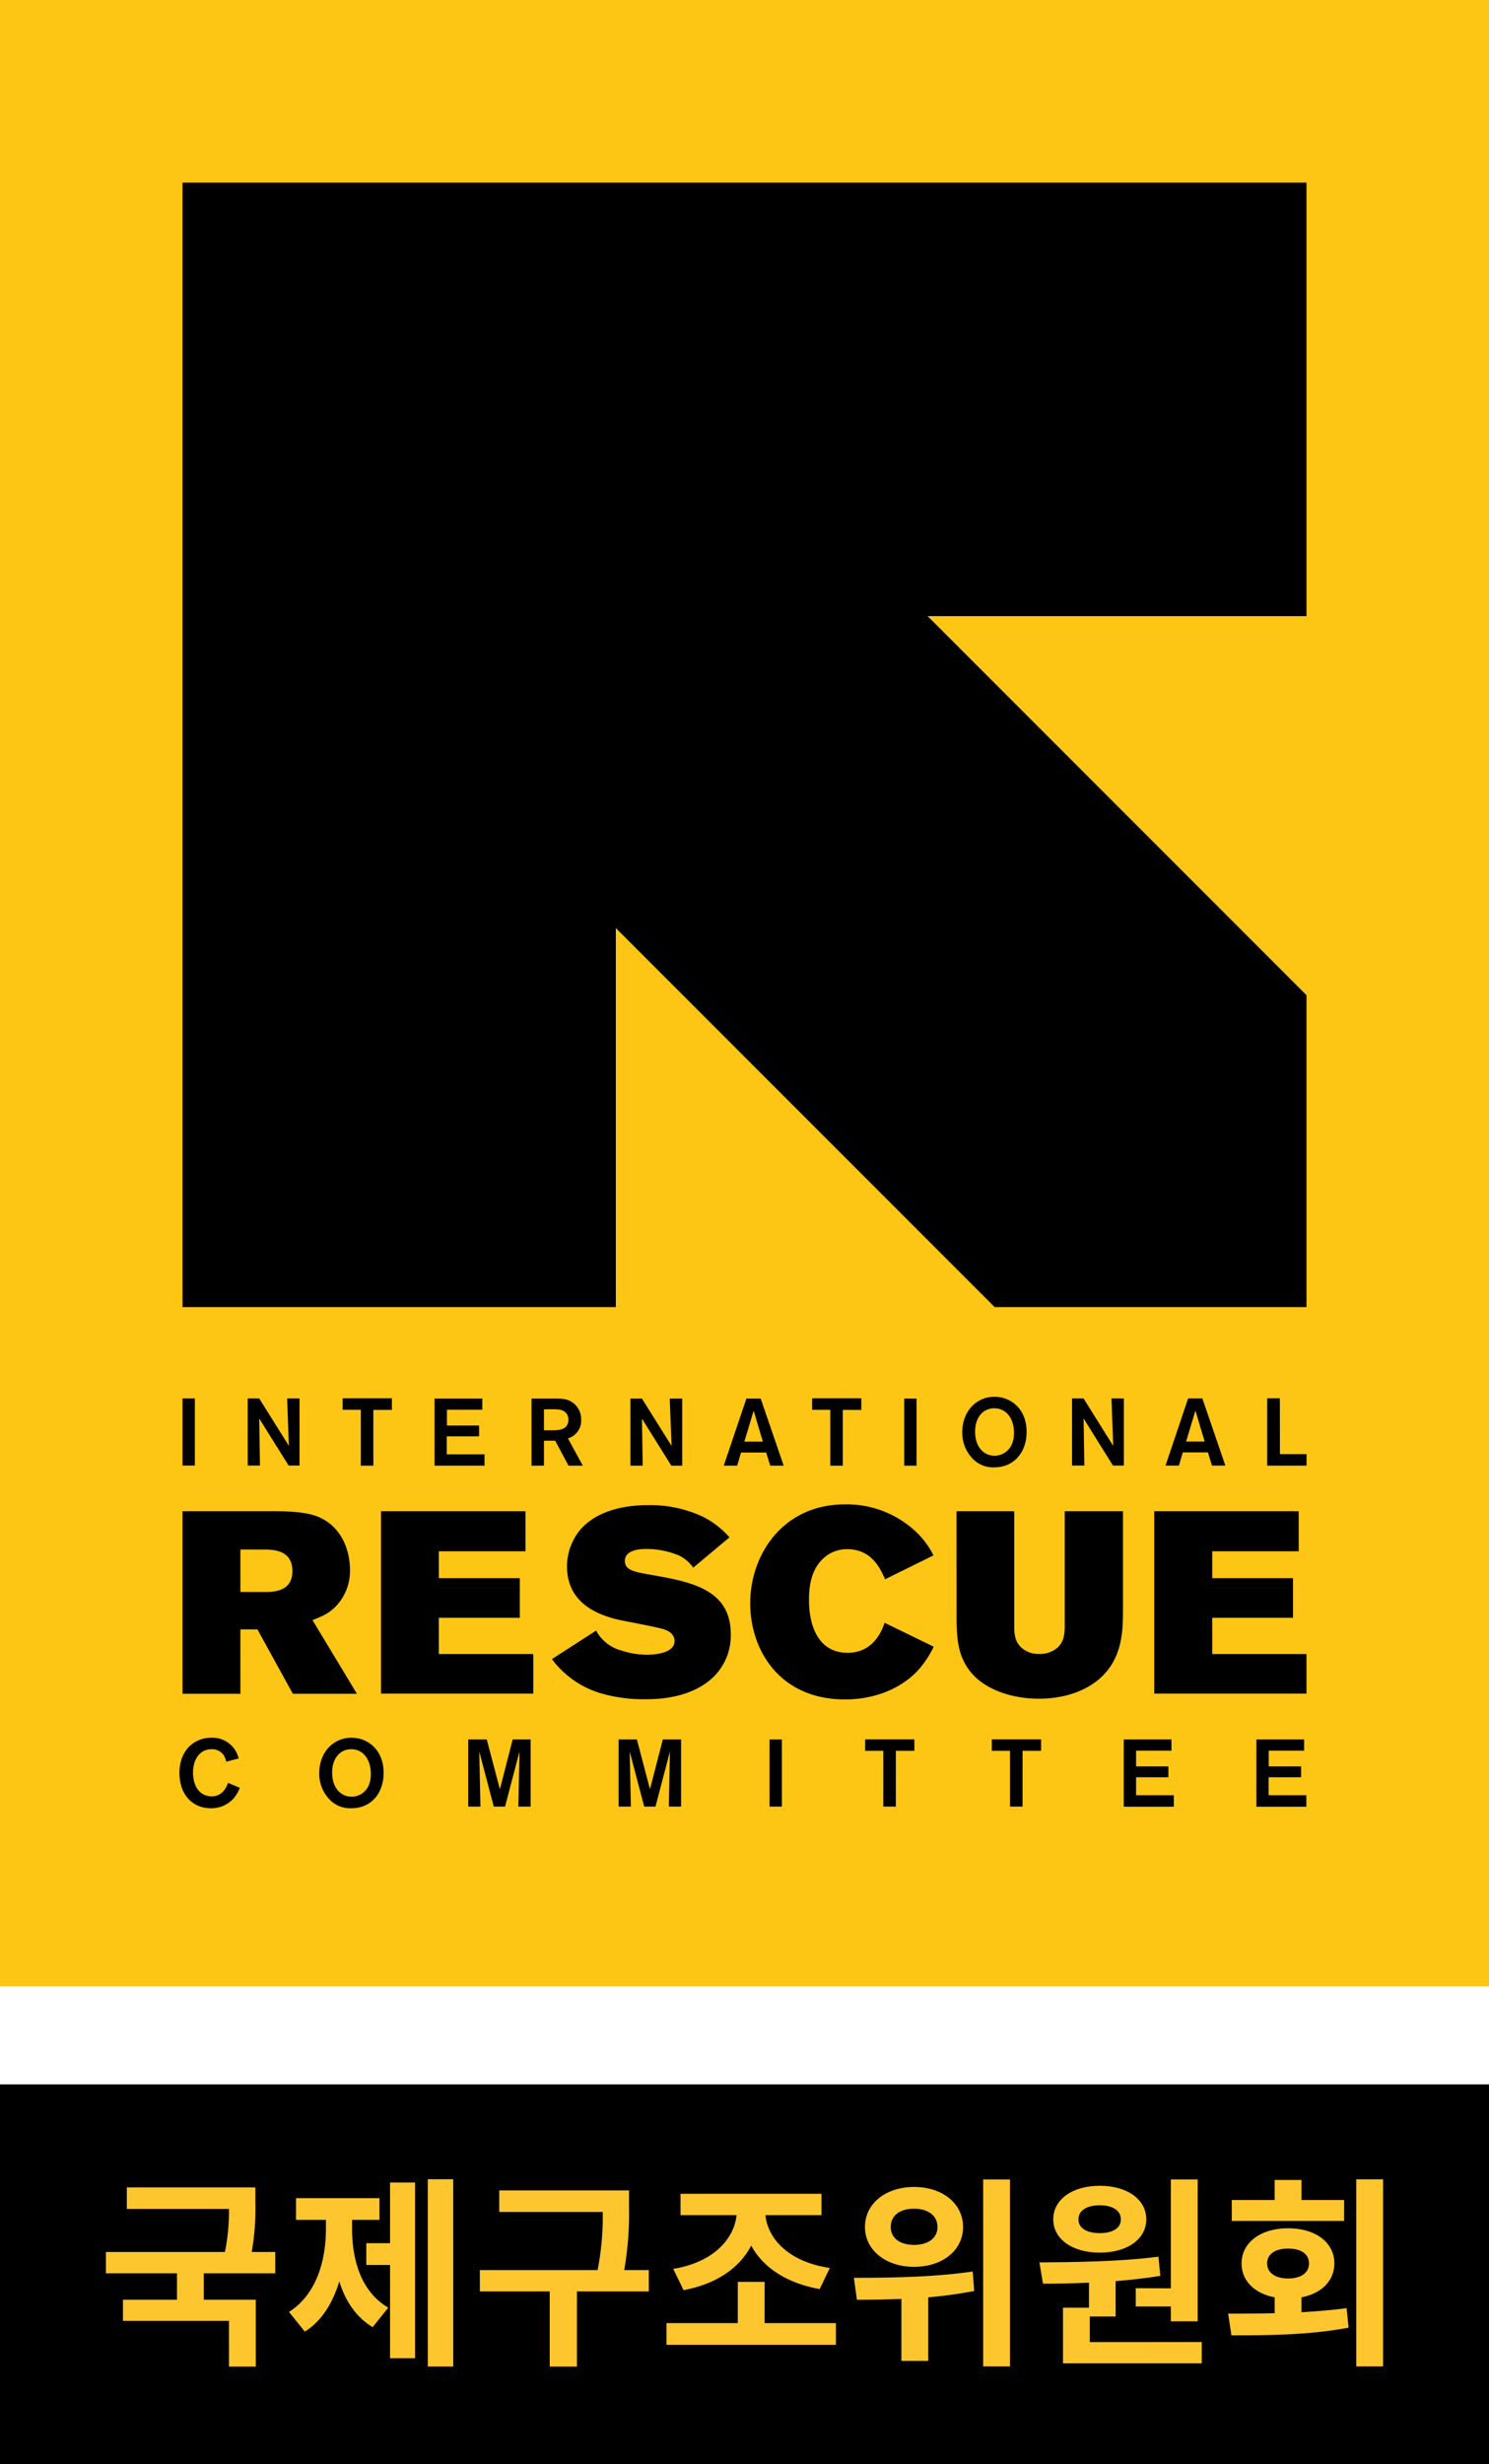
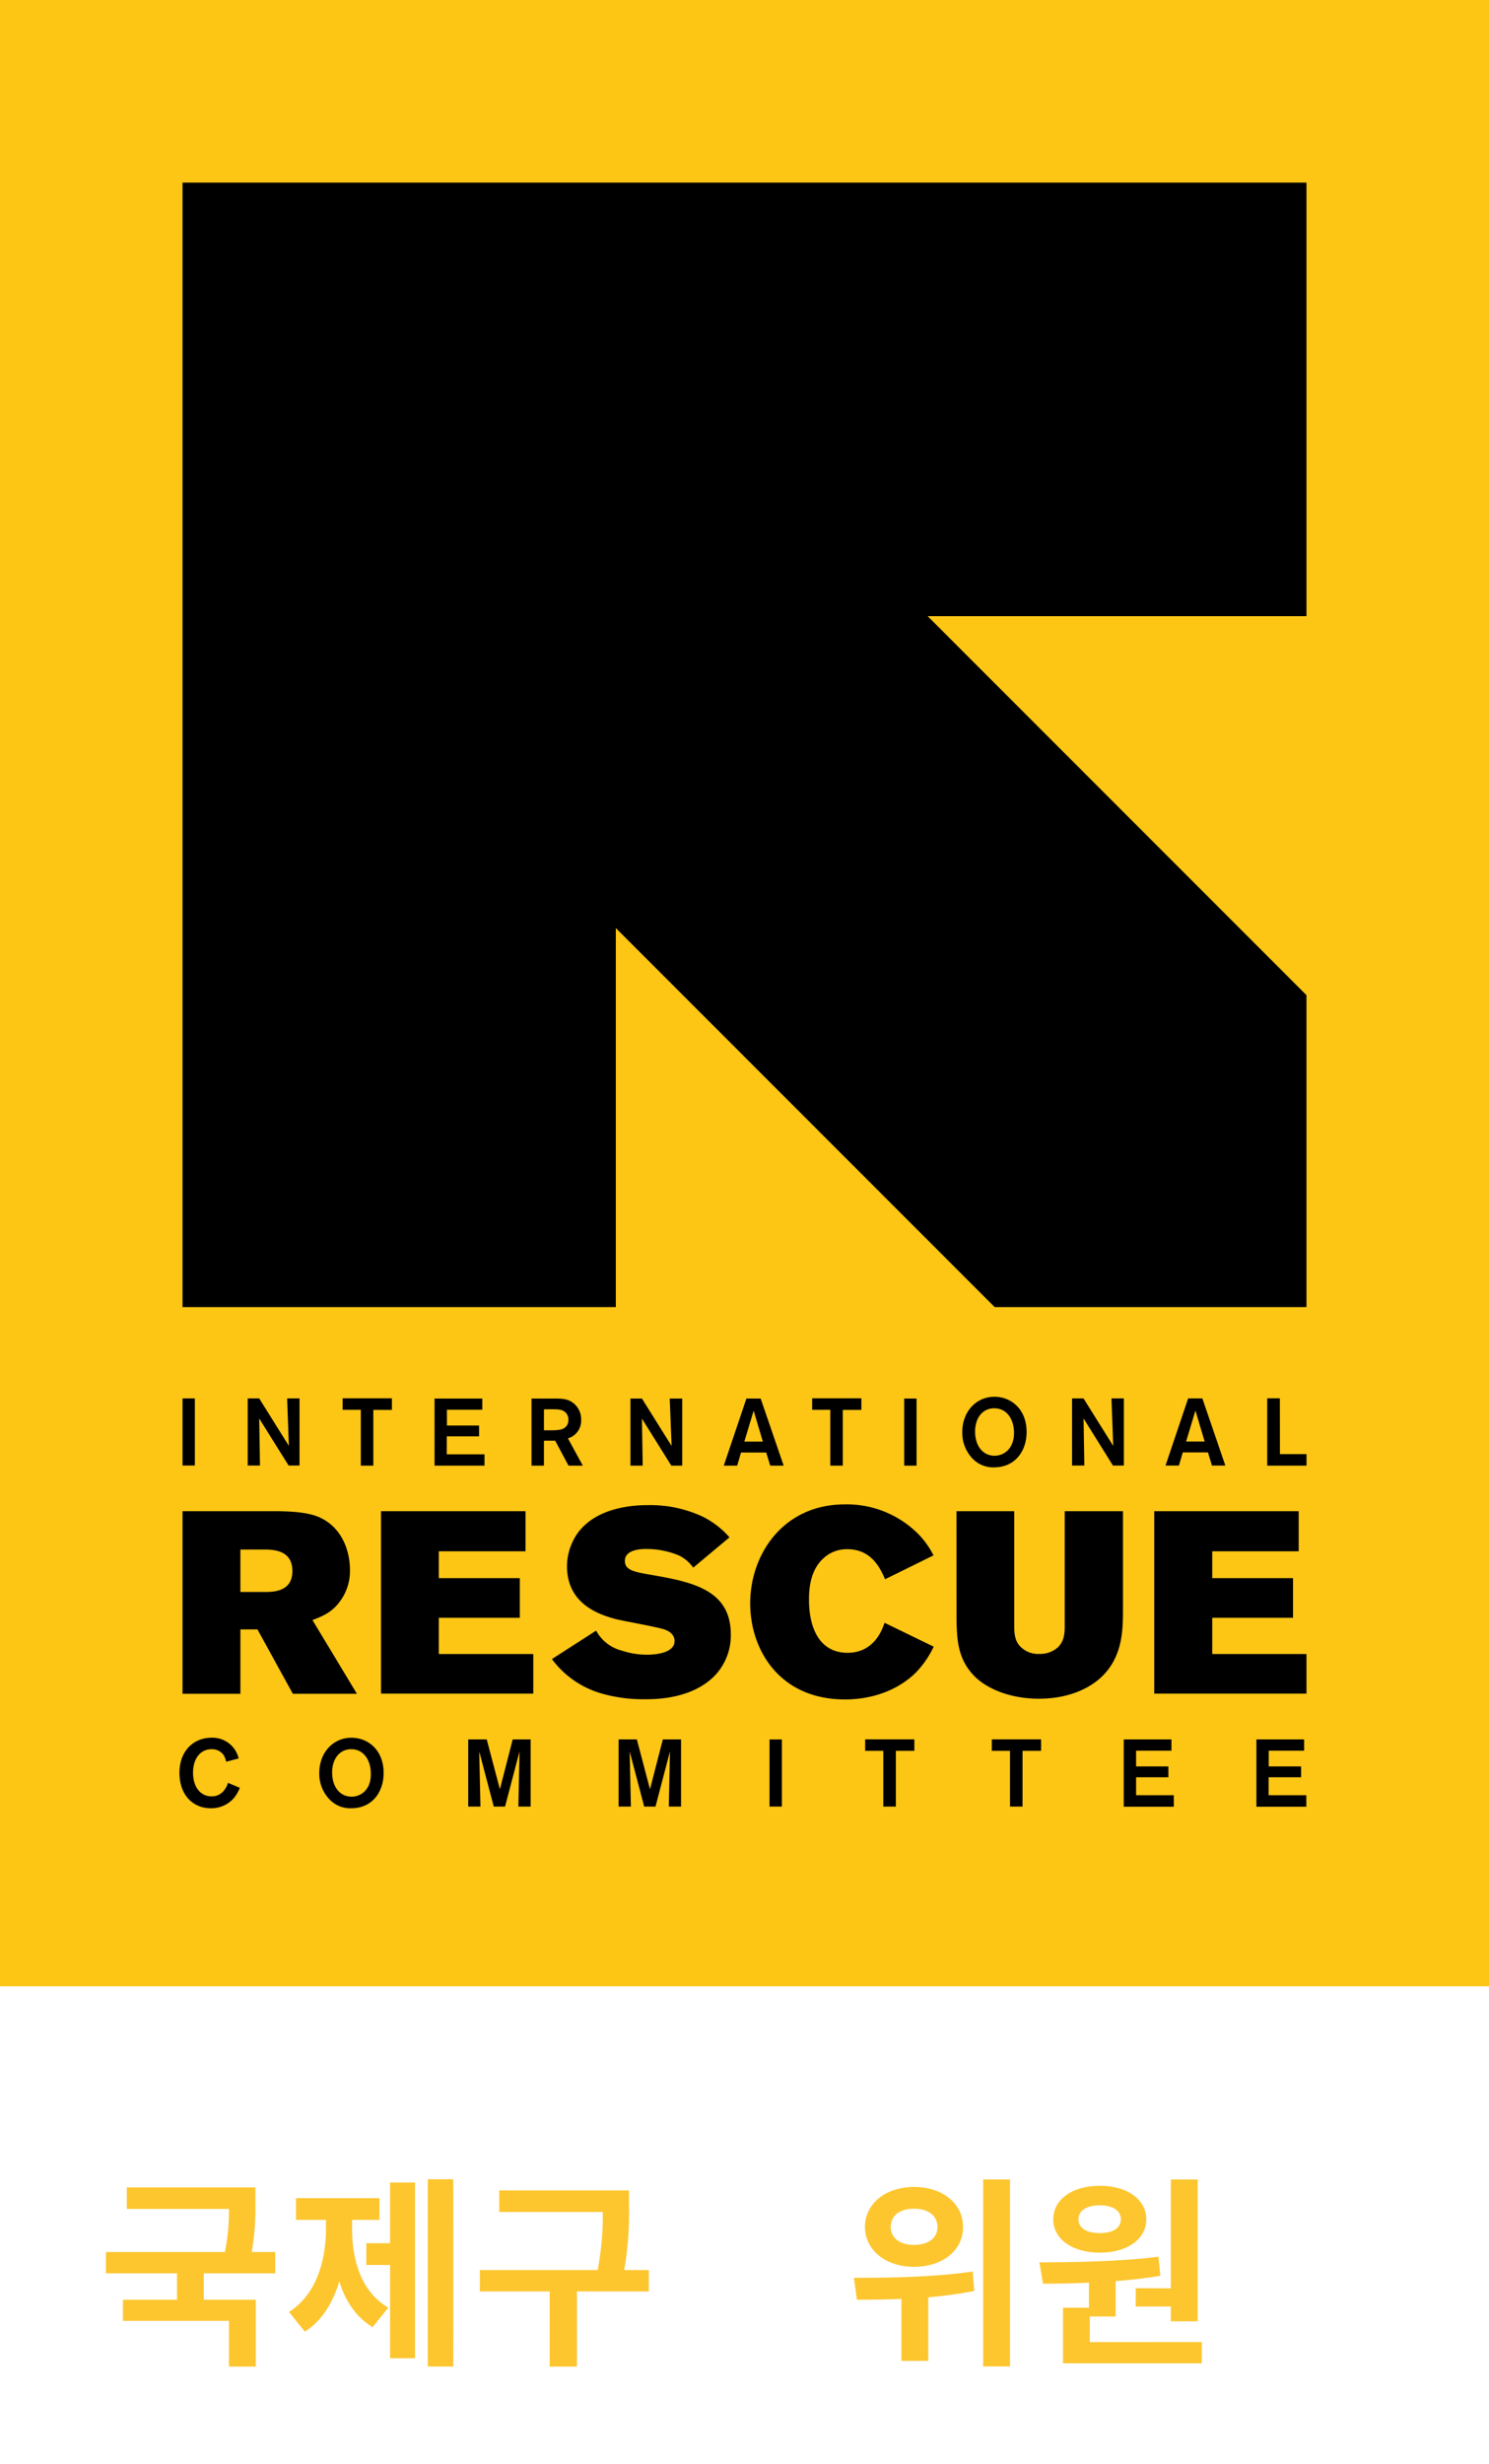
<svg xmlns="http://www.w3.org/2000/svg" viewBox="0 0 388.5 642.61">
  <defs>
    <style>.cls-1{fill:#fdc615;}.cls-2{fill:#fdc62f;}</style>
  </defs>
  <title>자산 2</title>
  <g id="레이어_2" data-name="레이어 2">
    <g id="레이어_1-2" data-name="레이어 1">
      <rect class="cls-1" width="388.5" height="518" />
      <path d="M62.57,466.24a9.57,9.57,0,0,1-1.51,2.63,7.77,7.77,0,0,1-6.06,2.7c-4.63,0-8.18-3.4-8.18-9.25s3.84-9.14,8.31-9.14a7,7,0,0,1,7.14,5.4l-3.27.86a4.72,4.72,0,0,0-.65-1.73,3.69,3.69,0,0,0-3.15-1.54c-2.85,0-4.83,2.36-4.83,6.1,0,4,2.1,6.2,4.86,6.2a4,4,0,0,0,3.35-1.72,5.93,5.93,0,0,0,.91-1.81Zm29.06,5.33a7.46,7.46,0,0,1-6-2.68,9.66,9.66,0,0,1-2.33-6.5c0-5.35,3.62-9.21,8.4-9.21,4.34,0,8.4,3.21,8.39,9.19,0,5-3,9.2-8.43,9.2m0-15.4c-3,0-5,2.43-5,6.08,0,3.93,2.18,6.3,5.09,6.3,2.18,0,5-1.59,5-5.8.08-3.43-1.68-6.58-5.13-6.58m46.83-2.55v17.51h-3.2l.3-14.38-3.77,14.38h-2.95l-3.79-14.38.32,14.38h-3.2V453.62H127l3.43,13,3.34-13Zm39.25,0v17.51h-3.2l.3-14.38-3.77,14.38h-2.95l-3.79-14.38.32,14.38h-3.2V453.62h4.76l3.42,13,3.35-13ZM204,471.13h-3.22v-17.5H204Zm34.57-14.53h-4.83v14.53h-3.27V456.6h-4.74v-3h12.84Zm33.06,0H266.8v14.53h-3.28V456.6h-4.74v-3h12.85Zm24.79-.05v4.11h8.43v2.83h-8.43v4.68h9.84v3H293.2V453.62h12.45v2.93Zm34.61,0v4.11h8.44v2.83H331v4.68h9.84v3H327.81V453.62h12.45v2.93Z" />
      <polygon points="47.62 47.62 340.88 47.62 340.88 160.68 242.03 160.68 340.88 259.53 340.88 340.88 259.53 340.88 160.68 242.03 160.68 340.88 47.62 340.88 47.62 47.62" />
      <path d="M50.84,382.19H47.62v-17.5h3.22Zm24.08-17.5h3.23v17.5H75.3l-7.67-12.27.2,12.27h-3.2v-17.5h3l7.74,12.37Zm27.33,3H97.41v14.53H94.14V367.66H89.4v-3h12.85Zm14.36-.05v4.12H125v2.82h-8.43v4.69h9.85v2.95H113.38v-17.5h12.46v2.92Zm22.07-2.92h5.58c2.33,0,3.89,0,5.43,1.26a5.35,5.35,0,0,1,1.94,4.31,4.81,4.81,0,0,1-3.45,4.82l3.89,7.11h-3.74l-3.47-6.5h-2.93v6.5h-3.25Zm3.25,2.82V373h1.14c1.12,0,1.54,0,2.16-.05s3.07-.14,3.07-2.7a2.49,2.49,0,0,0-1.39-2.35c-.69-.35-1.53-.38-3.47-.38Zm32.81-2.82H178v17.5h-2.85l-7.66-12.27.2,12.27h-3.2v-17.5h3l7.74,12.37Zm25.17,14.08h-6.57l-1,3.42h-3.5l5.91-17.5h3.72l6,17.5h-3.5Zm-.87-2.85-2.4-8.06-2.43,8.06Zm25.7-8.26H219.9v14.53h-3.27V367.66H211.9v-3h12.84Zm14.4,14.53h-3.22v-17.5h3.22Zm20.26.45a7.46,7.46,0,0,1-6-2.68,9.68,9.68,0,0,1-2.33-6.5c0-5.36,3.62-9.23,8.4-9.23,4.34,0,8.4,3.23,8.39,9.2,0,5-3.06,9.2-8.44,9.2m0-15.4c-3,0-5,2.44-5,6.08,0,3.94,2.19,6.3,5.08,6.3,2.19,0,5-1.58,5.06-5.8.08-3.42-1.68-6.57-5.13-6.57M290,364.69h3.23V382.2h-2.85l-7.66-12.29.2,12.28h-3.21v-17.5h3l7.74,12.37Zm25.17,14.08h-6.57l-1,3.43h-3.5l5.9-17.51h3.71l6,17.51h-3.5Zm-.86-2.84-2.41-8.07-2.43,8.07Zm19.64,3.29h6.94v3H330.63V364.66h3.3Z" />
      <path d="M47.62,394.1H71.35c4.52,0,8.84.27,11.74,1.49,6.33,2.68,8.22,9.17,8.22,13.75a13.3,13.3,0,0,1-3.64,9.52c-1.89,2-3.91,2.76-6.14,3.64l11.6,19.22H76.41l-9.24-16.79H62.72v16.79H47.62Zm15.1,10v11.07H69c2.5,0,7.29-.13,7.29-5.47s-4.72-5.6-7.35-5.6Zm36.69-10h37.7v10.46H114.49v7h21.13v10.34H114.49v9.45h24.65v10.33H99.41Zm56.13,31.14a10.52,10.52,0,0,0,6.62,5.2,21.1,21.1,0,0,0,6.68,1.09c1.22,0,7.16-.14,7.16-3.58,0-.34,0-2.1-2.63-3-1.69-.61-10.47-2.17-12.43-2.64-4.38-1.14-13-3.85-13-13.85a14.85,14.85,0,0,1,1.35-6.15c3.1-7,11.14-9.79,19.72-9.79a32.2,32.2,0,0,1,14.32,3,22.49,22.49,0,0,1,7,5.4l-9.45,7.9a10,10,0,0,0-3.6-3.11,21.8,21.8,0,0,0-8.84-1.75c-2.57,0-5.4.68-5.4,3.1s2.43,2.86,6.55,3.59c10.54,1.83,21.08,3.72,21.08,15.54A15.11,15.11,0,0,1,186.48,437c-6,6.14-15.54,6.14-18.17,6.14a39.51,39.51,0,0,1-11.08-1.42A24.53,24.53,0,0,1,144,432.67Zm88.07,4.19a25.29,25.29,0,0,1-4.65,6.76c-4.87,4.79-11.69,7-18.5,7-17,0-24.72-12.84-24.72-25.06,0-12.77,8.58-25.81,24.72-25.81a26.36,26.36,0,0,1,19.1,7.7,22.32,22.32,0,0,1,4,5.6l-12.63,6.23c-1.21-2.78-3.51-7.84-9.86-7.84a8.94,8.94,0,0,0-6.42,2.56c-3.57,3.39-3.57,8.79-3.57,10.69,0,7.08,2.63,13.77,10.06,13.77,7,0,9.11-6.21,9.66-7.83Zm5.95-35.33h15.07v29.72c0,2,.06,4.13,1.75,5.74a6.51,6.51,0,0,0,4.8,1.76,6.92,6.92,0,0,0,4.8-1.69c1.75-1.68,1.82-3.78,1.82-5.8V394.1H293v25.33c0,5.48,0,12.56-5.6,17.9-3.45,3.24-9,5.67-16.34,5.67-7,0-13.1-2.29-16.61-5.67-4.68-4.59-4.75-9.93-4.88-14.92Zm51.6,0h37.69v10.46H316.29v7h21.08v10.34H316.29v9.45h24.59v10.33H301.16Z" />
-       <rect y="543.58" width="388.5" height="99.03" />
      <path class="cls-2" d="M53.17,592.85v6.89H66.74v17.44h-7V605.25H32.08v-5.51h14.1v-6.89H27.63v-5.56H58.68a53.63,53.63,0,0,0,1.06-11.23H33.09v-5.62H66.63v3.92a65.91,65.91,0,0,1-.95,12.93h6.14v5.56Z" />
      <path class="cls-2" d="M91.86,581.3c0,8.16,2.39,16.38,9.44,20.51l-4.08,5.09c-4.3-2.6-7.11-6.79-8.69-11.93-1.7,5.57-4.56,10.34-9,13.09l-4.13-5.14c7.1-4.5,9.64-13.25,9.64-21.62v-2.38H77.24v-5.67H99v5.67H91.86Zm9.91-12.13h6.52V615h-6.52V590.68h-6.2V585h6.2Zm16.49,48h-6.64V568.32h6.63Z" />
      <path class="cls-2" d="M169.29,597.57H150.53v19.61h-7.1V597.57H125.2V592h30.73a73.36,73.36,0,0,0,1.33-15.15h-27v-5.62h33.86v4.4A85.49,85.49,0,0,1,162.87,592h6.41Z" />
-       <path class="cls-2" d="M218.1,605.83v5.67H173.9v-5.67h18.6V595.08h7v10.75Zm-42.45-14.15c10.23-1.59,15.9-7.68,16.53-14H177.56v-5.57h36.78v5.57H199.71c.64,6.35,6.31,12.24,16.8,13.78l-2.65,5.51c-8.58-1.54-14.79-5.62-17.86-11.34-3,5.83-9.17,10.07-17.65,11.61Z" />
      <path class="cls-2" d="M254.19,597.46a115,115,0,0,1-12,1.65v16.58h-7V599.53c-4.19.16-8.16.21-11.61.21l-.79-5.72c8.53,0,20.61-.11,31-1.64Zm-28.51-16.69c0-6.15,5.46-10.44,12.82-10.44s12.77,4.29,12.77,10.44-5.4,10.39-12.77,10.39-12.82-4.35-12.82-10.39m6.73,0c0,3,2.54,4.67,6.09,4.67s6.1-1.7,6.1-4.67-2.49-4.77-6.1-4.77-6.09,1.7-6.09,4.77m31.11,36.36h-7V568.37h7Z" />
      <path class="cls-2" d="M313.55,610.77v5.56h-36.2V601.81h6.78v-6.52c-4.29.21-8.37.27-12,.27L271.2,590c8.91-.06,20.78-.16,31.06-1.49l.48,5c-3.82.64-7.74,1.06-11.66,1.38v9.22h-6.74v6.68Zm-38.74-32c0-5.2,5-8.75,12.14-8.75s12.13,3.55,12.13,8.75-5,8.69-12.13,8.69-12.14-3.5-12.14-8.69m6.57,0c0,2.38,2.29,3.6,5.56,3.6s5.51-1.22,5.51-3.6-2.28-3.66-5.51-3.66-5.56,1.27-5.56,3.66m24.11,18V568.37h7v37h-7v-3.87h-9.16v-4.77Z" />
-       <path class="cls-2" d="M339.57,603c4-.27,7.95-.53,11.77-1.06l.53,5.09c-10.65,2-21.94,2-30.58,2l-.85-5.67c3.66,0,7.79,0,12.14-.11v-4.13c-5.25-1-8.64-4.29-8.64-8.85,0-5.46,5-9.17,12.14-9.17s12.08,3.71,12.08,9.17c0,4.56-3.39,7.84-8.59,8.85Zm11.12-23.8h-29.3v-5.46h11.19v-5.24h7v5.24h11.12Zm-14.62,15c3.28,0,5.46-1.38,5.46-3.93s-2.17-3.87-5.46-3.87-5.46,1.38-5.46,3.87,2.22,3.93,5.46,3.93m24.8,22.94h-7v-48.8h7Z" />
    </g>
  </g>
</svg>